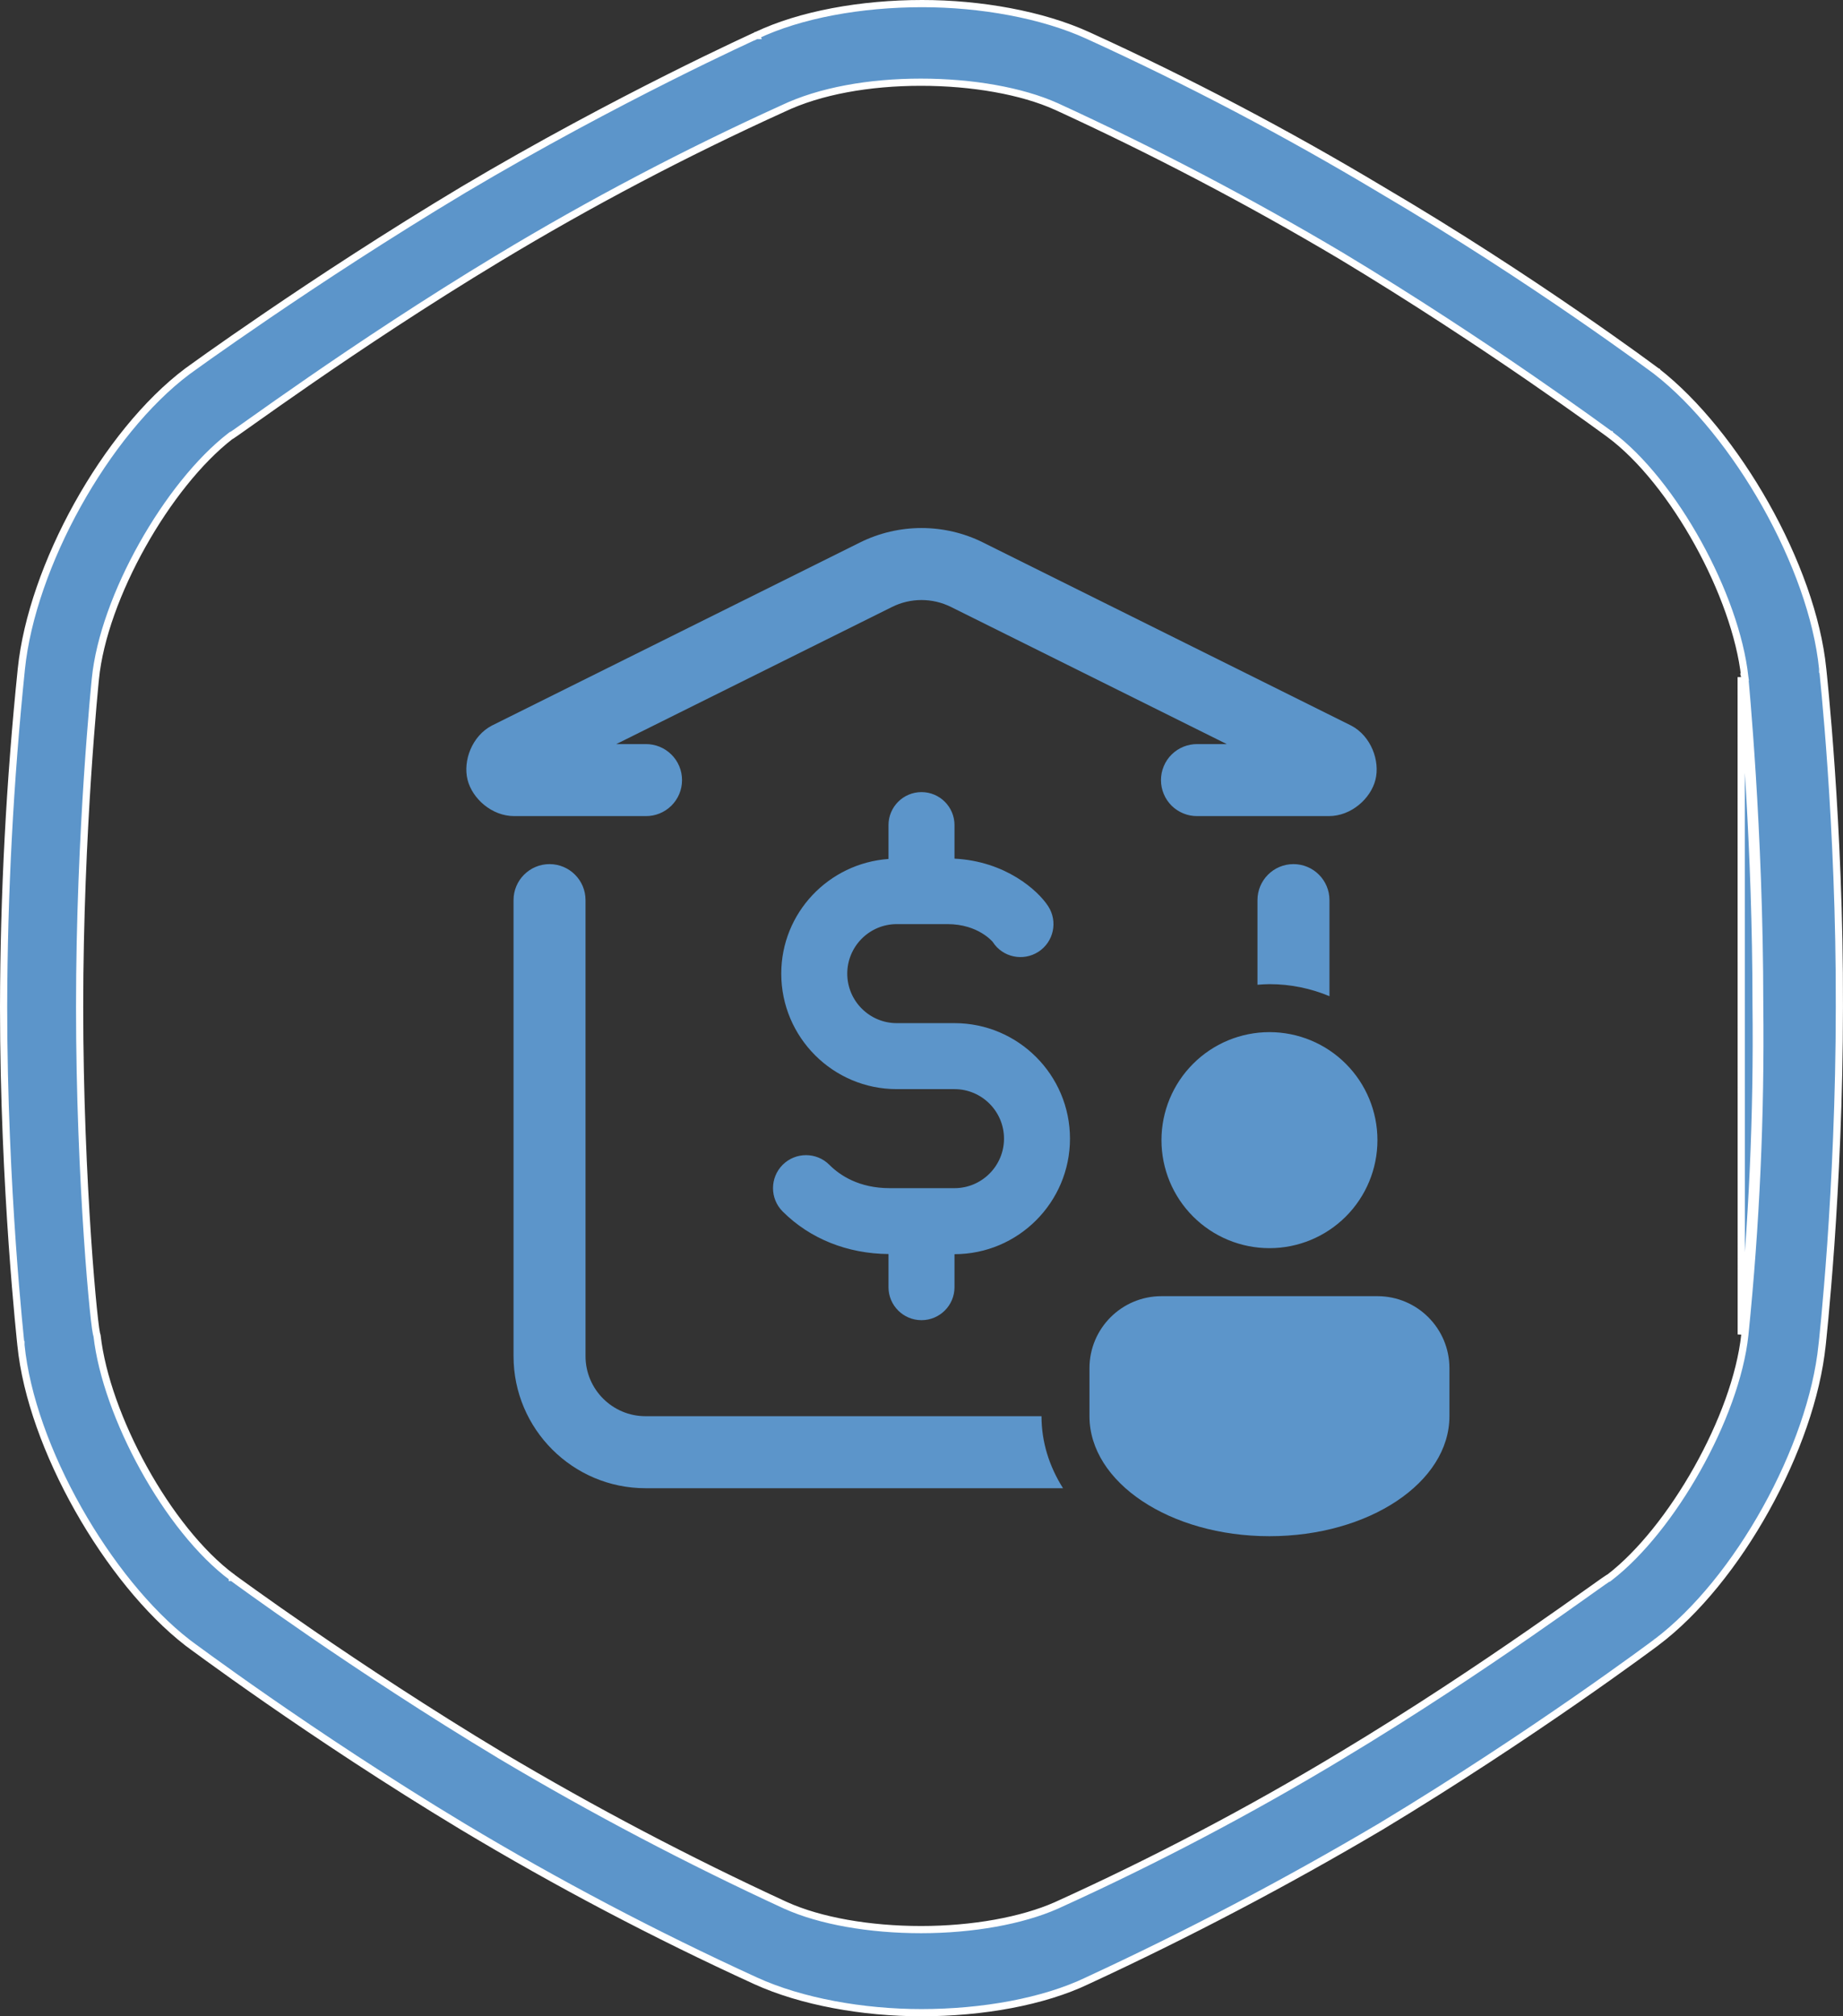
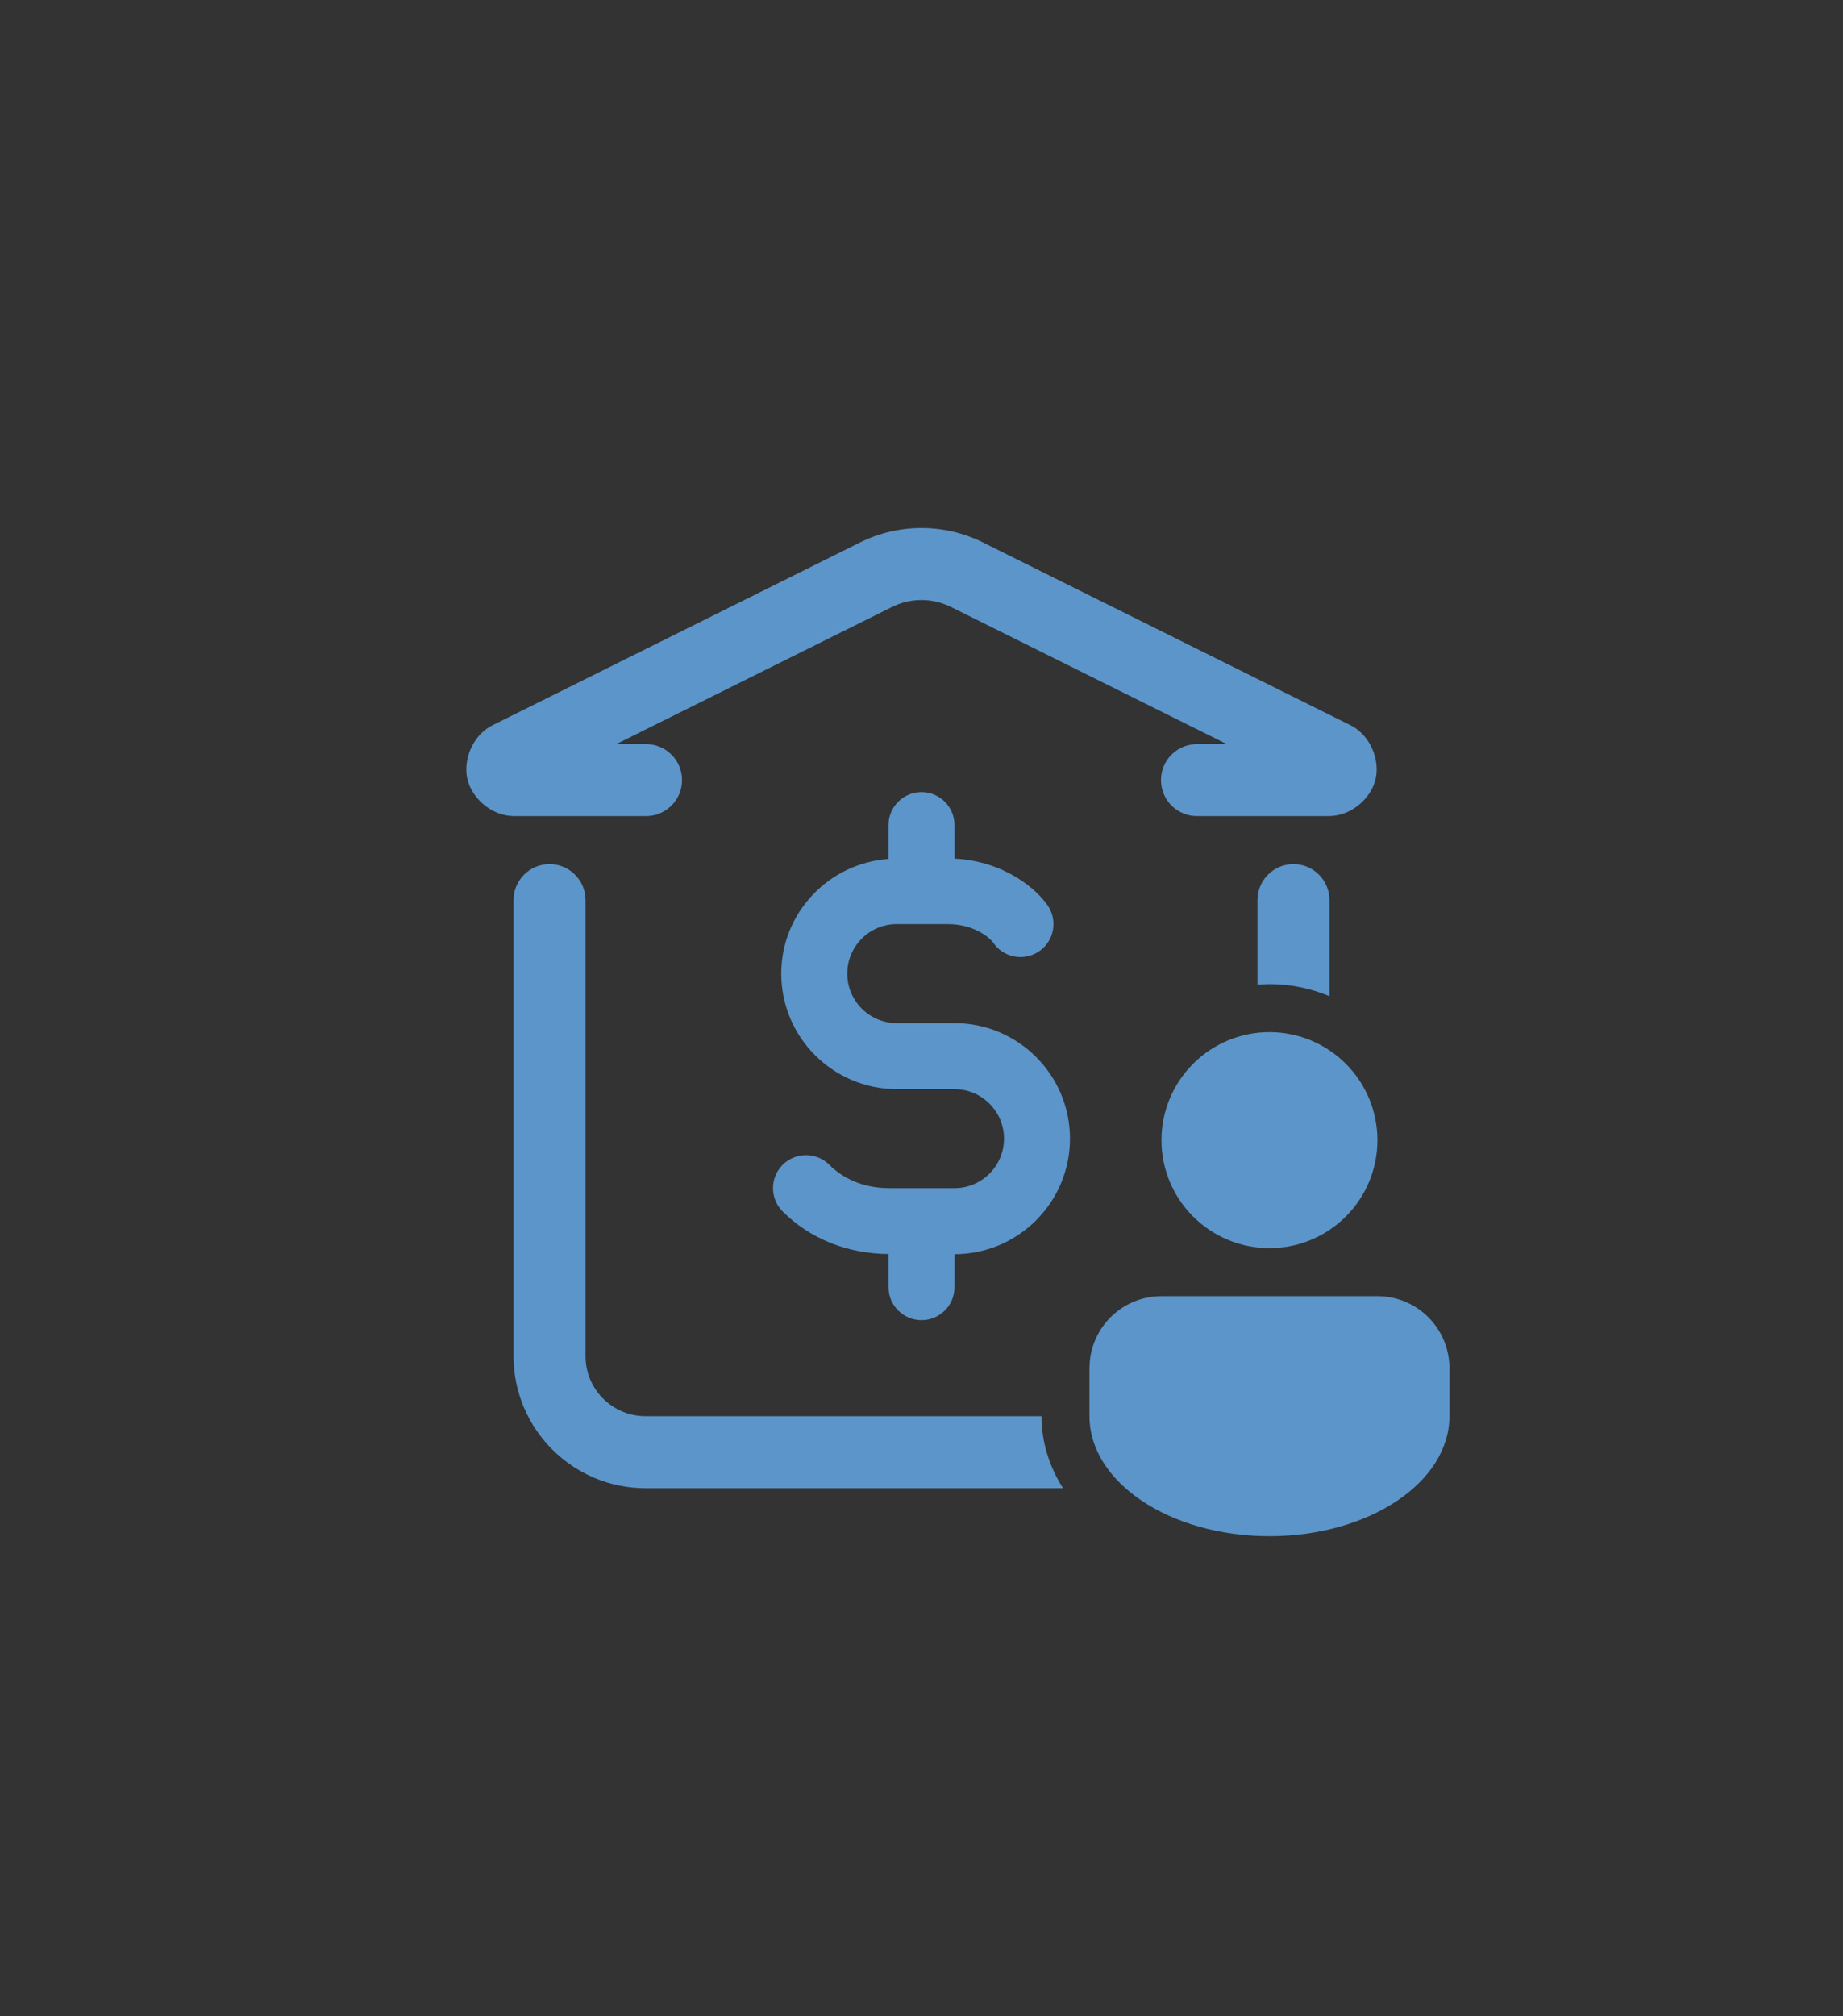
<svg xmlns="http://www.w3.org/2000/svg" width="64" height="70" viewBox="0 0 64 70" fill="none">
  <rect x="0" y="0" width="64" height="70" fill="#333333" stroke="none" />
-   <path d="M61.107 34.875C61.107 31.825 60.977 29.001 60.848 26.929C60.783 25.893 60.718 25.045 60.67 24.451C60.645 24.154 60.625 23.92 60.611 23.758L60.594 23.571C60.592 23.544 60.591 23.527 60.59 23.518C60.59 23.512 60.589 23.508 60.589 23.508H60.59L60.588 23.494C60.435 22.091 59.819 20.4 58.965 18.856C58.112 17.313 57.014 15.902 55.888 15.068L55.887 15.068L55.813 15.168L55.887 15.068L55.887 15.068L55.887 15.067L55.884 15.066L55.875 15.059L55.839 15.032C55.806 15.008 55.758 14.973 55.696 14.928C55.57 14.836 55.386 14.702 55.148 14.532C54.673 14.192 53.986 13.707 53.141 13.125C51.45 11.963 49.122 10.418 46.575 8.885L46.575 8.885C43.37 6.982 40.067 5.25 36.679 3.695L36.678 3.695C35.481 3.157 33.765 2.854 31.976 2.854C30.188 2.854 28.471 3.157 27.192 3.767C23.799 5.307 20.498 7.043 17.308 8.968C14.766 10.501 12.456 12.044 10.774 13.204C9.932 13.784 9.247 14.269 8.769 14.608C8.734 14.632 8.701 14.656 8.669 14.679C8.477 14.815 8.324 14.924 8.213 15.001C8.148 15.046 8.098 15.081 8.064 15.103C8.055 15.109 8.047 15.114 8.041 15.118H8.03L7.996 15.144C6.906 15.988 5.806 17.386 4.945 18.922C4.083 20.458 3.452 22.146 3.311 23.576L3.311 23.576L3.311 23.579L3.31 23.59L3.305 23.636C3.301 23.676 3.295 23.736 3.288 23.814C3.273 23.971 3.252 24.201 3.226 24.496C3.175 25.087 3.107 25.938 3.038 26.979C2.902 29.061 2.765 31.907 2.765 34.959C2.765 38.01 2.896 40.855 3.036 42.938C3.106 43.98 3.179 44.831 3.239 45.422C3.269 45.718 3.296 45.95 3.318 46.108C3.329 46.187 3.34 46.25 3.349 46.294C3.353 46.315 3.358 46.336 3.364 46.353C3.365 46.357 3.367 46.363 3.37 46.37C3.528 47.766 4.142 49.445 4.99 50.978C5.843 52.521 6.941 53.931 8.068 54.766L8.068 54.766L8.142 54.666L8.068 54.766L8.068 54.767L8.069 54.767L8.071 54.769L8.08 54.776L8.117 54.802C8.149 54.826 8.197 54.861 8.26 54.907C8.386 54.998 8.571 55.132 8.809 55.302C9.285 55.643 9.973 56.128 10.82 56.71C12.514 57.872 14.845 59.418 17.394 60.949L17.394 60.95C20.597 62.854 23.897 64.59 27.281 66.15L27.282 66.15C28.48 66.691 30.193 66.991 31.985 66.991C33.777 66.991 35.489 66.68 36.686 66.151L36.687 66.15C40.083 64.611 43.386 62.874 46.578 60.949C49.125 59.418 51.432 57.872 53.113 56.709C53.953 56.128 54.637 55.643 55.115 55.303L55.14 55.285C55.367 55.123 55.547 54.996 55.672 54.908C55.738 54.863 55.788 54.829 55.822 54.806C55.832 54.8 55.84 54.795 55.846 54.791H55.858L55.892 54.765C56.977 53.931 58.075 52.535 58.938 50.999C59.801 49.464 60.438 47.773 60.591 46.343L60.591 46.342C60.979 42.532 61.151 38.704 61.107 34.875ZM61.107 34.875C61.107 34.875 61.107 34.875 61.107 34.876H60.982M61.107 34.875C61.107 34.874 61.107 34.874 61.107 34.874L60.982 34.876M60.982 34.876C61.026 38.7 60.854 42.524 60.467 46.329L60.464 23.508C60.464 23.516 60.47 23.578 60.48 23.69C60.565 24.667 60.982 29.409 60.982 34.876ZM63.294 23.218L63.294 23.22L63.418 23.206L63.294 23.22L63.294 23.22L63.294 23.221L63.294 23.224L63.296 23.235L63.301 23.282C63.305 23.323 63.311 23.384 63.32 23.464C63.336 23.624 63.359 23.859 63.387 24.162C63.443 24.767 63.518 25.641 63.591 26.712C63.739 28.856 63.884 31.791 63.874 34.958V34.959C63.874 38.154 63.724 41.089 63.575 43.225C63.499 44.293 63.424 45.161 63.368 45.763C63.34 46.063 63.317 46.297 63.3 46.456C63.292 46.535 63.286 46.595 63.281 46.636L63.276 46.682L63.275 46.693L63.275 46.696L63.275 46.697L63.275 46.697L63.399 46.711L63.275 46.697L63.274 46.698C63.093 48.468 62.365 50.516 61.322 52.391C60.28 54.267 58.929 55.959 57.51 57.025C57.51 57.025 57.51 57.025 57.51 57.025L57.51 57.025L57.509 57.025L57.507 57.027L57.498 57.034L57.461 57.061C57.429 57.085 57.38 57.121 57.317 57.168C57.19 57.261 57.003 57.399 56.762 57.573C56.279 57.923 55.58 58.422 54.716 59.022C52.987 60.22 50.595 61.818 47.945 63.415C44.64 65.368 41.24 67.154 37.757 68.766L37.756 68.767C36.233 69.495 34.118 69.875 31.996 69.875C29.971 69.875 27.827 69.495 26.234 68.766C22.749 67.172 19.355 65.386 16.069 63.415C13.418 61.818 11.027 60.22 9.299 59.022C8.435 58.422 7.736 57.923 7.254 57.573C7.013 57.399 6.826 57.261 6.699 57.168C6.636 57.121 6.587 57.085 6.555 57.061L6.518 57.034L6.509 57.027L6.508 57.026L6.507 57.025L6.507 57.025C5.133 55.959 3.775 54.266 2.716 52.391C1.656 50.514 0.903 48.467 0.728 46.699L0.728 46.697L0.604 46.711L0.728 46.697L0.728 46.697L0.728 46.696L0.727 46.693L0.726 46.682L0.721 46.635C0.717 46.594 0.71 46.532 0.702 46.452C0.685 46.291 0.662 46.055 0.634 45.751C0.577 45.143 0.502 44.267 0.426 43.194C0.276 41.047 0.125 38.112 0.125 34.959C0.134 31.038 0.34 27.119 0.742 23.219L0.742 23.219C0.924 21.449 1.651 19.402 2.694 17.526C3.737 15.65 5.088 13.957 6.506 12.892L6.508 12.891L6.517 12.884L6.554 12.858C6.586 12.834 6.635 12.799 6.698 12.754C6.825 12.662 7.012 12.528 7.253 12.357C7.736 12.016 8.436 11.527 9.302 10.938C11.034 9.759 13.432 8.182 16.096 6.585C18.788 4.988 21.33 3.65 23.198 2.712C24.133 2.242 24.899 1.873 25.431 1.621C25.697 1.495 25.905 1.398 26.046 1.333C26.116 1.3 26.17 1.275 26.206 1.259L26.247 1.24L26.258 1.236L26.26 1.234L26.261 1.234L26.261 1.234L26.209 1.12L26.261 1.234L26.263 1.233C27.789 0.505 29.904 0.125 32.023 0.125C34.048 0.125 36.192 0.505 37.785 1.234L37.785 1.234C41.275 2.827 44.673 4.614 47.964 6.585L47.965 6.586C50.615 8.142 53.007 9.719 54.736 10.907C55.6 11.501 56.299 11.998 56.781 12.345C57.022 12.52 57.21 12.656 57.336 12.75C57.4 12.796 57.448 12.832 57.48 12.856L57.517 12.883L57.526 12.89L57.528 12.891C57.528 12.891 57.528 12.892 57.528 12.892C58.896 13.957 60.25 15.647 61.307 17.521C62.364 19.396 63.117 21.443 63.294 23.218Z" fill="#5C95CA" stroke="white" stroke-width="0.25" />
  <path d="M32 18.332C31.268 18.332 30.534 18.5 29.861 18.835L17.103 25.179C17.094 25.183 17.085 25.188 17.077 25.192C16.39 25.553 16.073 26.411 16.235 27.067C16.397 27.723 17.078 28.333 17.853 28.333H22.417C22.582 28.336 22.747 28.305 22.901 28.243C23.054 28.181 23.194 28.09 23.312 27.974C23.43 27.857 23.524 27.719 23.588 27.566C23.652 27.413 23.684 27.249 23.684 27.083C23.684 26.918 23.652 26.754 23.588 26.601C23.524 26.448 23.43 26.309 23.312 26.193C23.194 26.077 23.054 25.985 22.901 25.923C22.747 25.862 22.582 25.831 22.417 25.833H21.401L30.975 21.073C31.621 20.751 32.378 20.751 33.026 21.073L42.601 25.833H41.583C41.418 25.831 41.253 25.862 41.1 25.923C40.946 25.985 40.806 26.077 40.688 26.193C40.57 26.309 40.476 26.448 40.413 26.601C40.349 26.754 40.316 26.918 40.316 27.083C40.316 27.249 40.349 27.413 40.413 27.566C40.476 27.719 40.57 27.857 40.688 27.974C40.806 28.09 40.946 28.181 41.1 28.243C41.253 28.305 41.418 28.336 41.583 28.333H46.147C46.923 28.333 47.603 27.723 47.765 27.067C47.927 26.411 47.61 25.553 46.924 25.192C46.915 25.188 46.906 25.183 46.898 25.179L34.139 18.835C34.138 18.834 34.138 18.834 34.137 18.833C33.464 18.499 32.733 18.332 32 18.332ZM32 27.5C31.367 27.5 30.854 28.013 30.854 28.646V29.821C28.778 29.97 27.13 31.69 27.13 33.802C27.13 36.014 28.929 37.812 31.141 37.812H33.146C34.093 37.812 34.865 38.583 34.865 39.531C34.865 40.479 34.093 41.25 33.146 41.25H30.898C29.834 41.25 29.169 40.809 28.8 40.439C28.353 39.992 27.627 39.992 27.179 40.439C26.732 40.887 26.732 41.613 27.179 42.06C28.125 43.006 29.429 43.526 30.854 43.537V44.688C30.854 45.32 31.367 45.833 32 45.833C32.633 45.833 33.146 45.32 33.146 44.688V43.542C35.357 43.542 37.156 41.742 37.156 39.531C37.156 37.32 35.357 35.521 33.146 35.521H31.141C30.193 35.521 29.422 34.75 29.422 33.802C29.422 32.855 30.193 32.083 31.141 32.083H32.902C33.976 32.083 34.47 32.701 34.476 32.703V32.705C34.818 33.236 35.526 33.386 36.058 33.045C36.589 32.703 36.743 31.995 36.4 31.463C36.044 30.911 34.915 29.899 33.146 29.81V28.646C33.146 28.013 32.633 27.5 32 27.5ZM19.083 30C18.393 30 17.833 30.56 17.833 31.25V47.083C17.833 49.61 19.889 51.667 22.417 51.667H36.914C36.438 50.912 36.167 50.068 36.167 49.167H22.417C21.268 49.167 20.333 48.233 20.333 47.083V31.25C20.333 30.56 19.774 30 19.083 30ZM44.917 30C44.226 30 43.667 30.56 43.667 31.25V34.188C43.805 34.178 43.943 34.167 44.083 34.167C44.822 34.167 45.525 34.317 46.167 34.585V31.25C46.167 30.56 45.608 30 44.917 30ZM44.083 35.833C43.089 35.833 42.135 36.228 41.432 36.932C40.728 37.635 40.333 38.589 40.333 39.583C40.333 40.578 40.728 41.532 41.432 42.235C42.135 42.938 43.089 43.333 44.083 43.333C45.078 43.333 46.032 42.938 46.735 42.235C47.438 41.532 47.833 40.578 47.833 39.583C47.833 38.589 47.438 37.635 46.735 36.932C46.032 36.228 45.078 35.833 44.083 35.833ZM40.333 45C38.953 45 37.833 46.119 37.833 47.5V49.167C37.833 51.468 40.632 53.333 44.083 53.333C47.535 53.333 50.333 51.468 50.333 49.167V47.5C50.333 46.119 49.214 45 47.833 45H40.333Z" fill="#5C95CA" />
</svg>